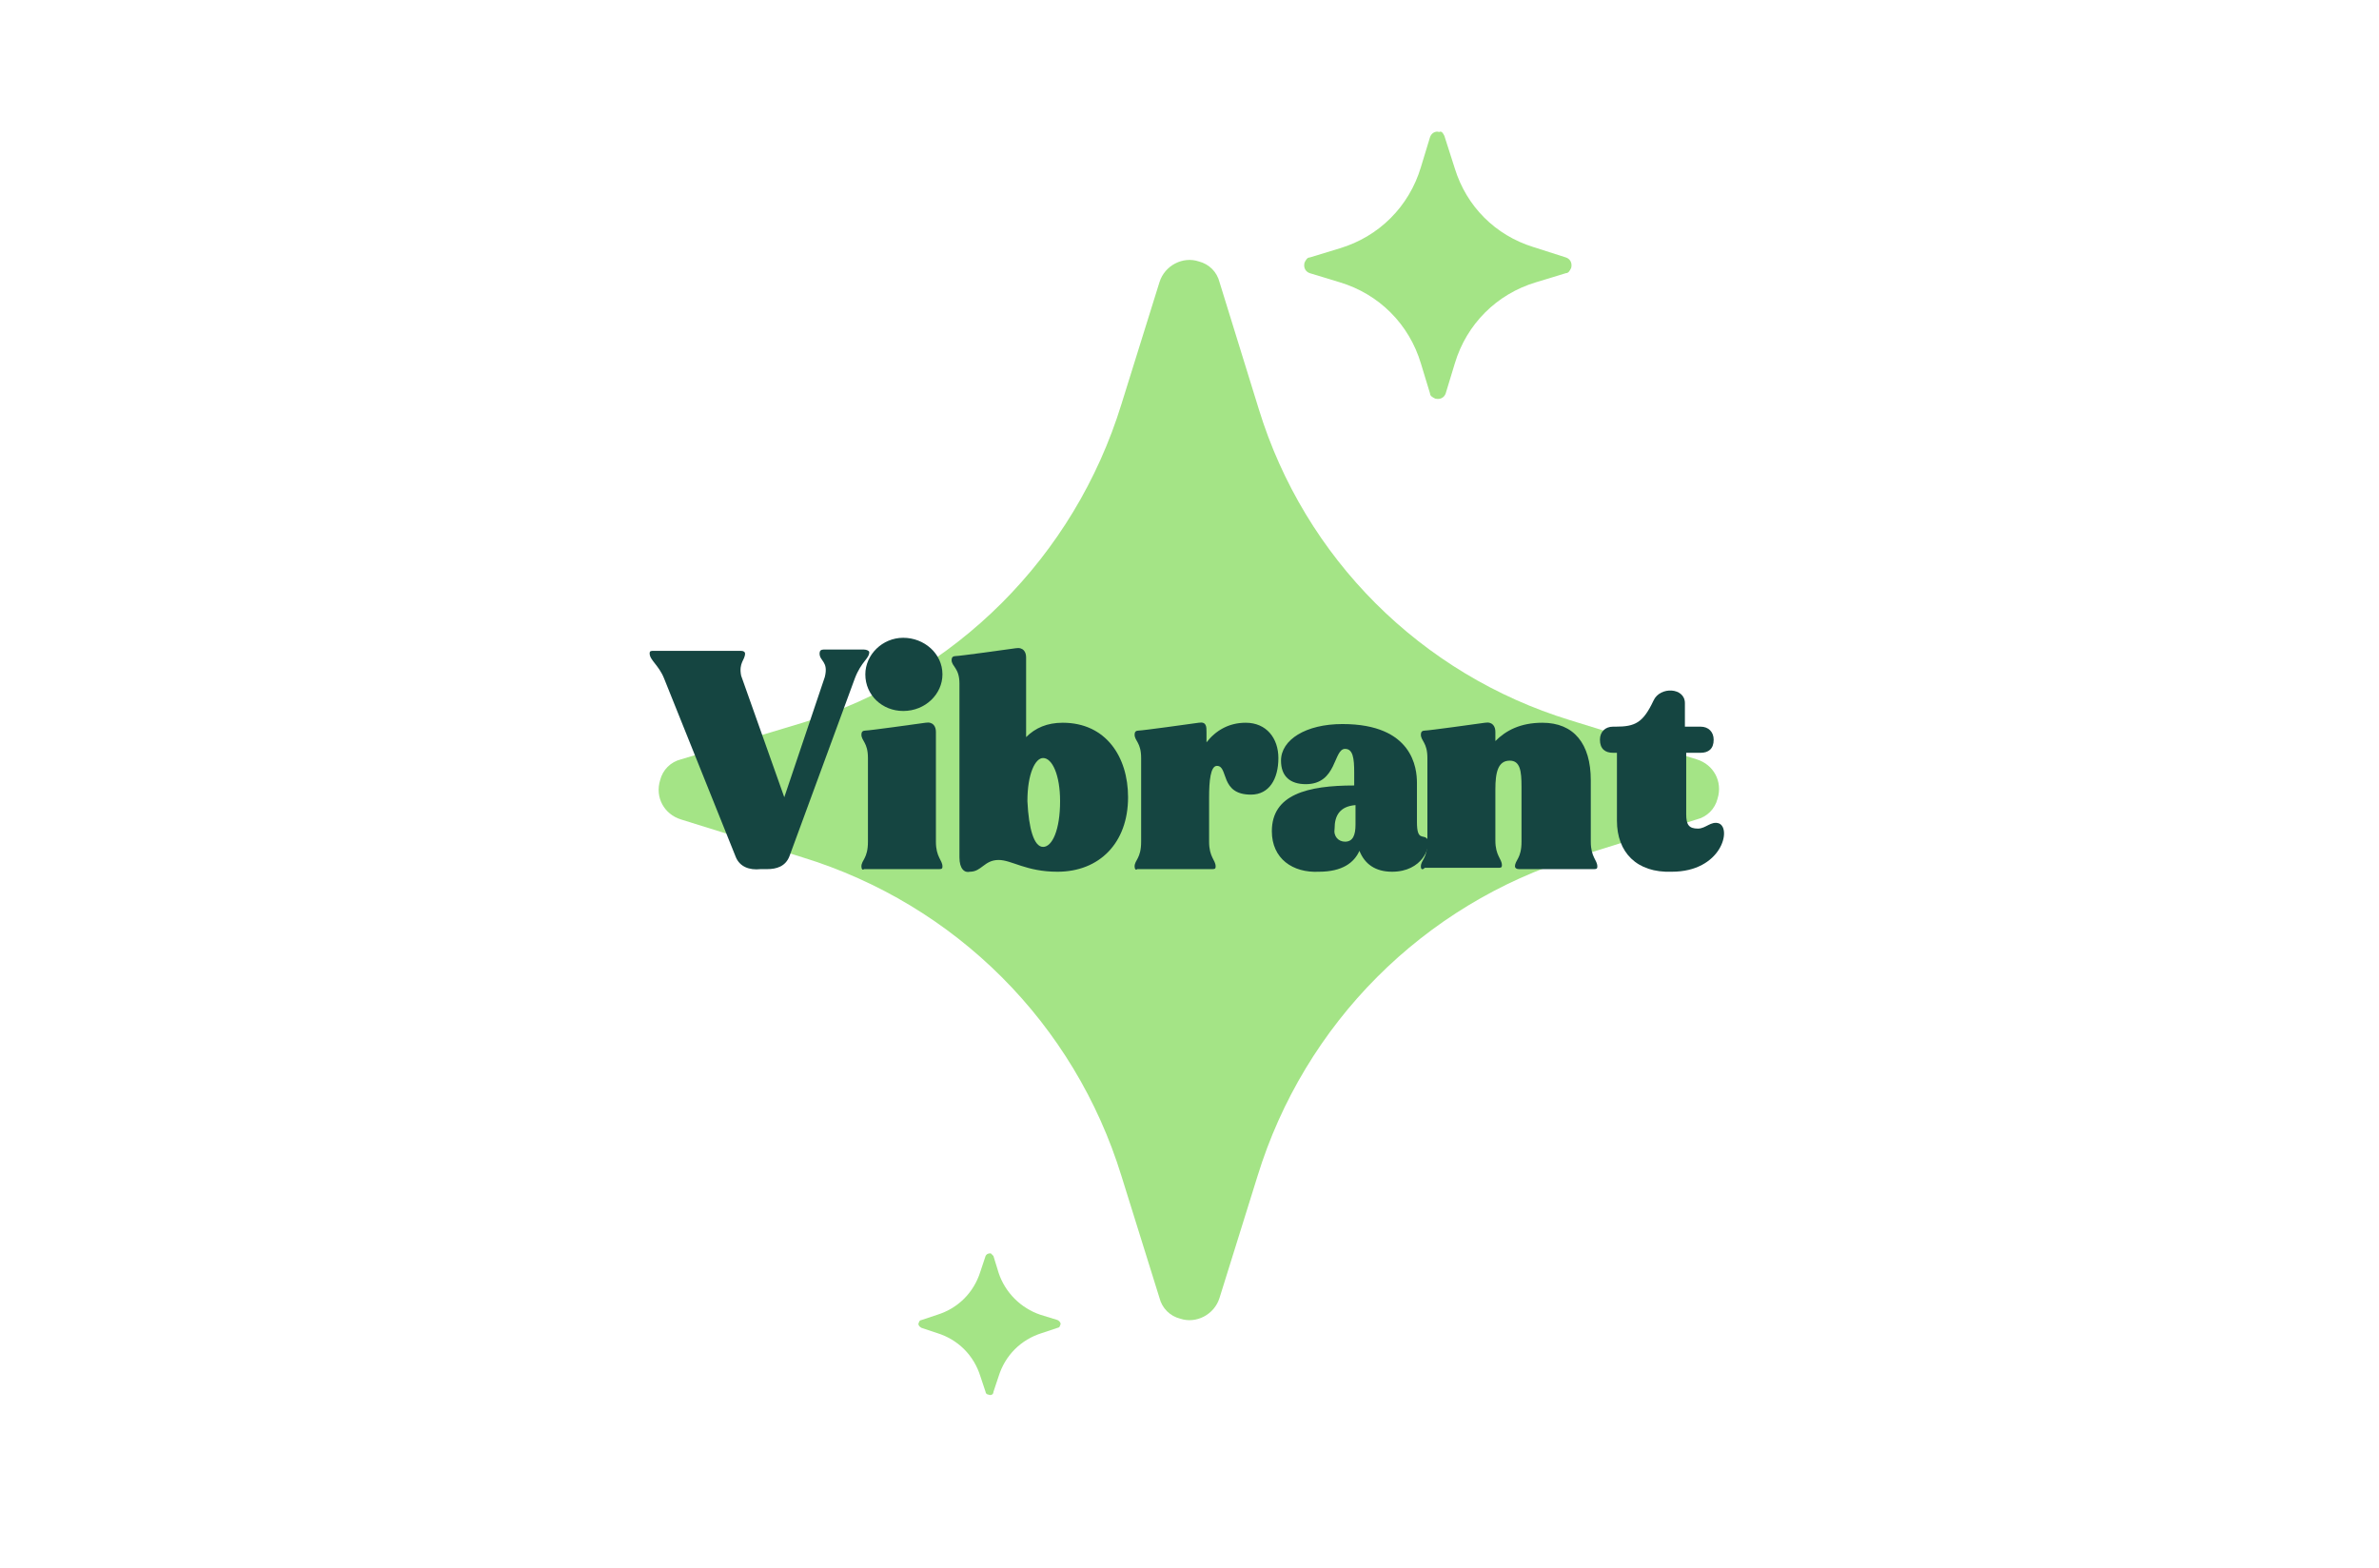
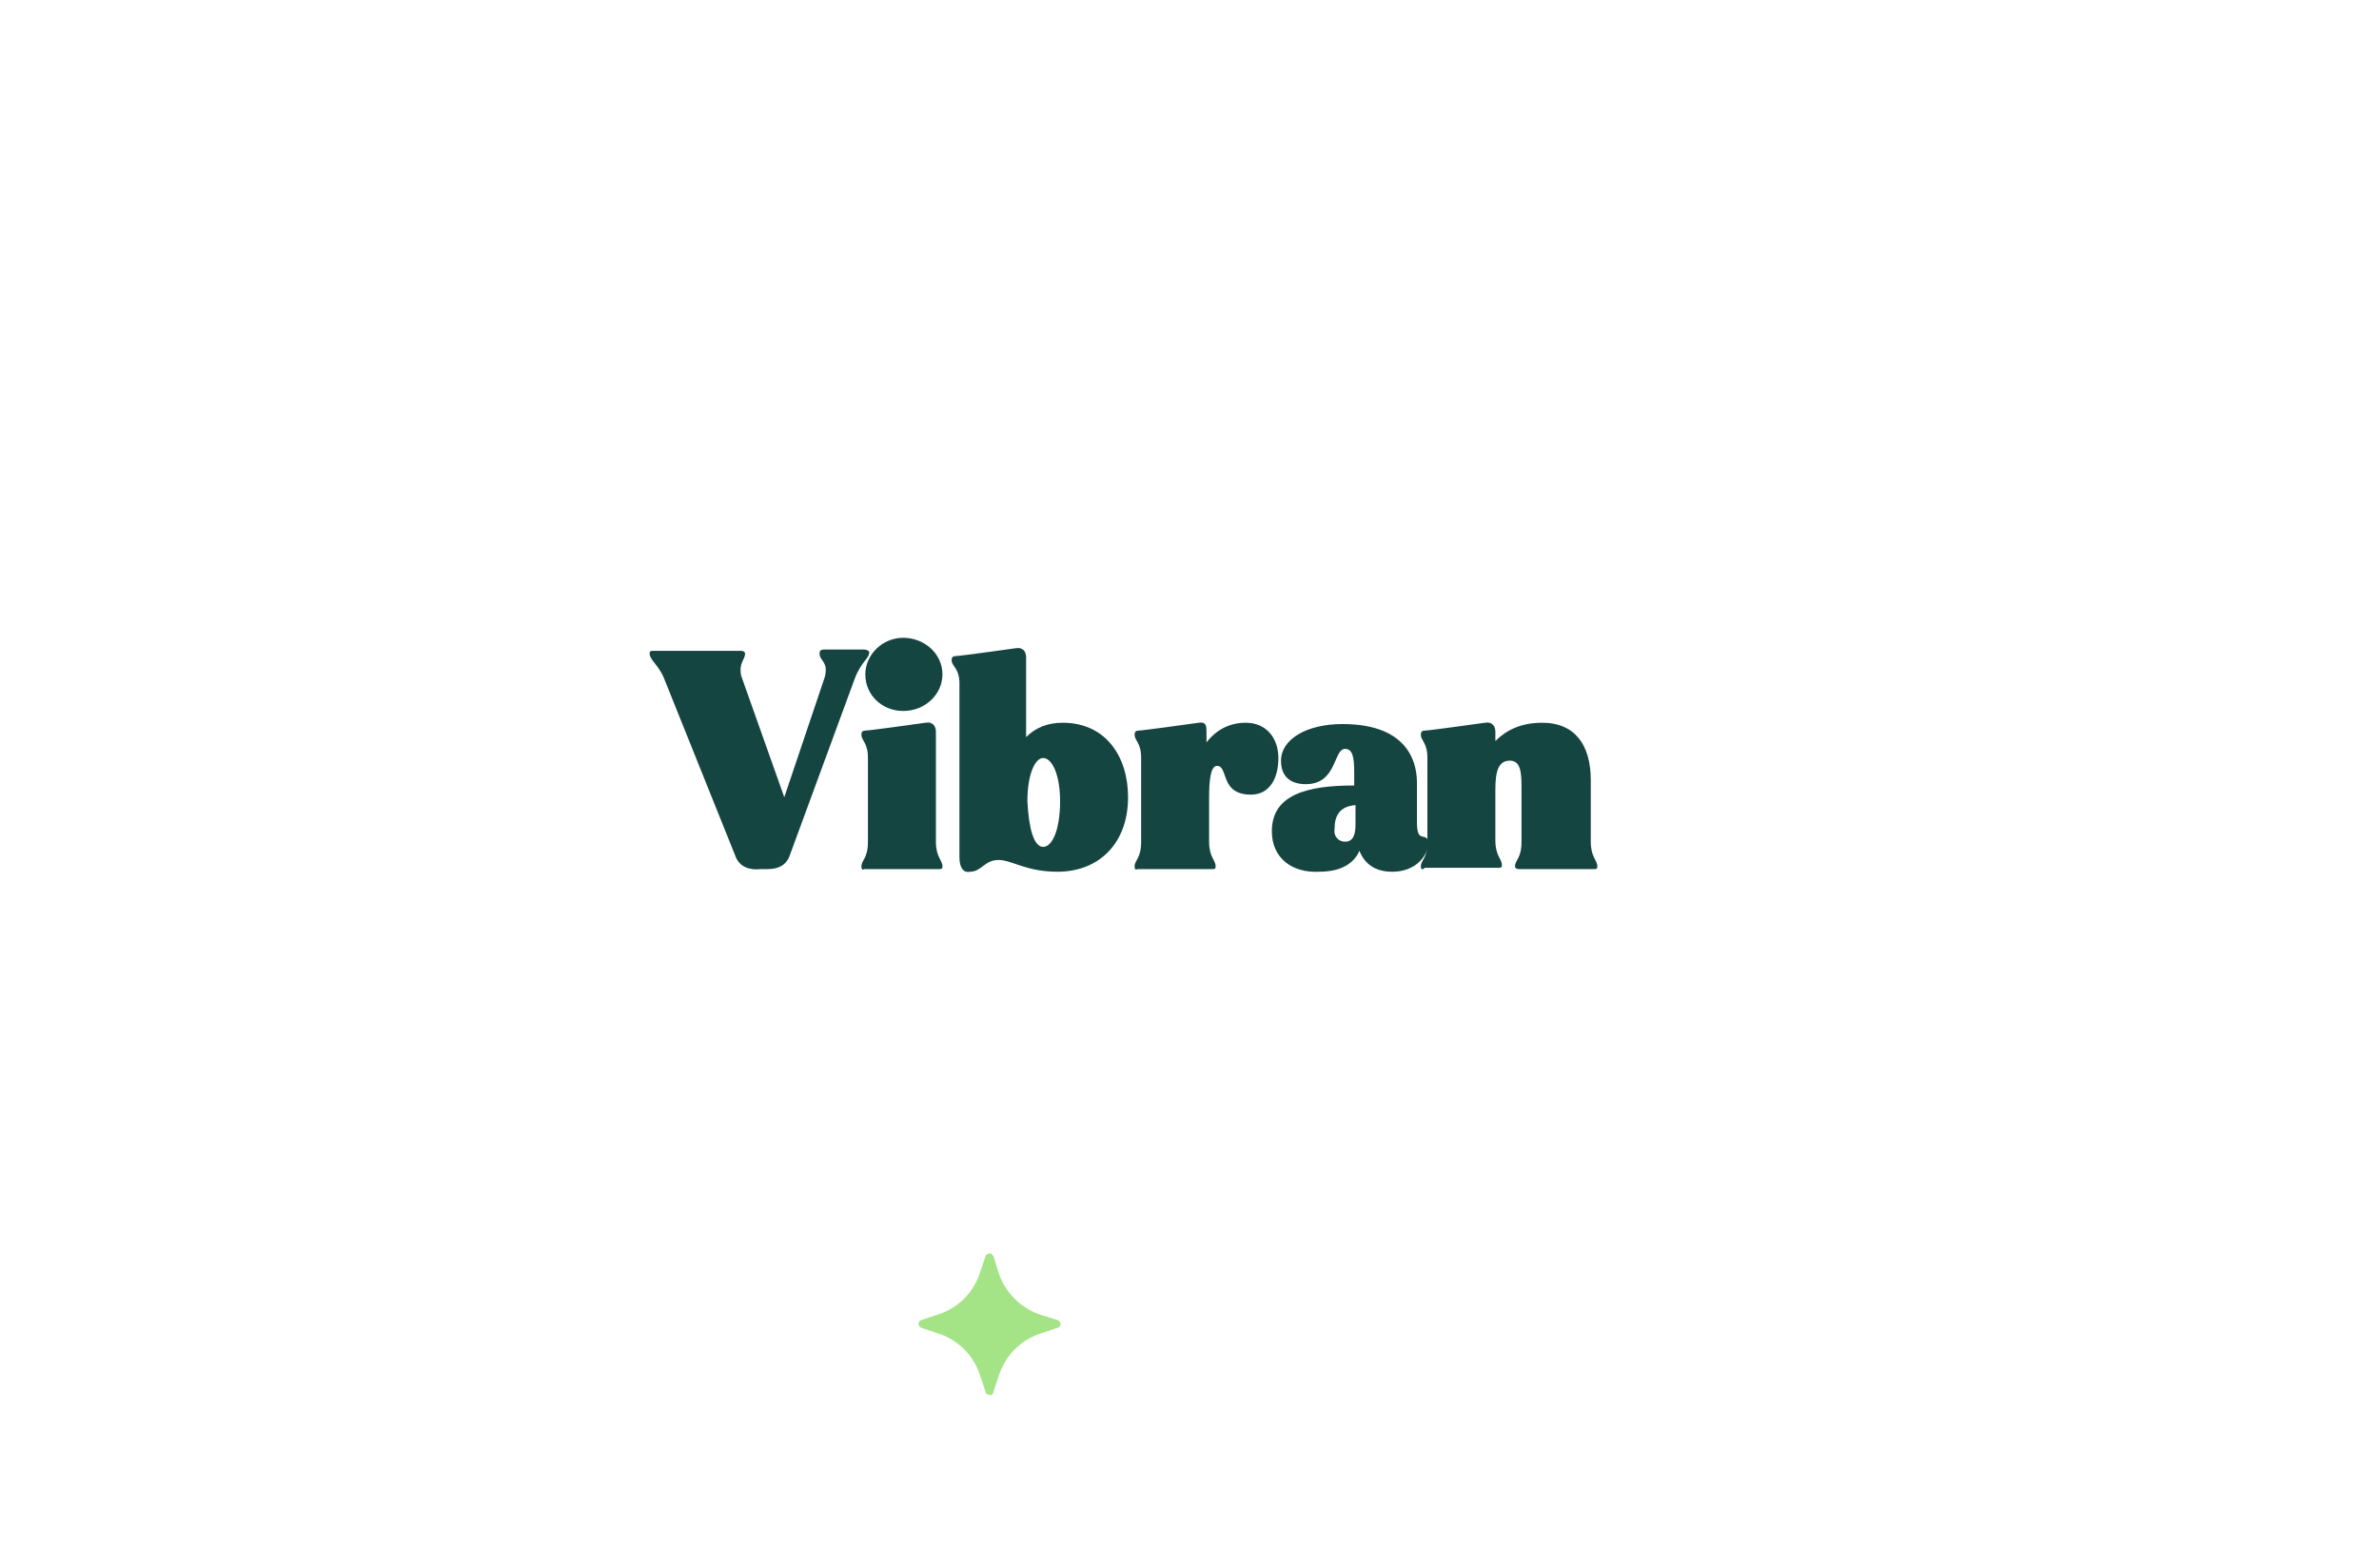
<svg xmlns="http://www.w3.org/2000/svg" version="1.1" id="Capa_1" x="0px" y="0px" viewBox="0 0 182 120" style="enable-background:new 0 0 182 120;" xml:space="preserve">
  <style type="text/css">
	.st0{fill:#A4E486;}
	.st1{enable-background:new    ;}
	.st2{fill:#154541;}
</style>
-   <path class="st0" d="M93.3,21.6l3,9.7c3.5,11.4,12.4,20.3,23.8,23.8l9.7,3c1.3,0.4,2,1.7,1.6,3c-0.2,0.8-0.8,1.4-1.6,1.6l-9.3,2.9  C108.9,69.2,99.8,78.3,96.2,90l-2.9,9.3c-0.4,1.3-1.8,2-3,1.6c-0.8-0.2-1.4-0.8-1.6-1.6L85.8,90c-3.6-11.7-12.7-20.8-24.4-24.4  l-9.3-2.9c-1.3-0.4-2-1.7-1.6-3c0.2-0.8,0.8-1.4,1.6-1.6l9.3-2.8c11.7-3.6,20.8-12.7,24.4-24.4l2.9-9.3c0.4-1.3,1.8-2,3-1.6  C92.5,20.2,93.1,20.8,93.3,21.6z" />
-   <path class="st0" d="M110.5,10.4l0.8,2.5c0.9,2.9,3.1,5.1,6,6l2.5,0.8c0.3,0.1,0.5,0.4,0.4,0.8c-0.1,0.2-0.2,0.4-0.4,0.4l-2.3,0.7  c-3,0.9-5.3,3.2-6.2,6.2l-0.7,2.3c-0.1,0.3-0.4,0.5-0.8,0.4c-0.2-0.1-0.4-0.2-0.4-0.4l-0.7-2.3c-0.9-3-3.2-5.3-6.2-6.2l-2.3-0.7  c-0.3-0.1-0.5-0.4-0.4-0.8c0.1-0.2,0.2-0.4,0.4-0.4l2.3-0.7c3-0.9,5.3-3.2,6.2-6.2l0.7-2.3c0.1-0.3,0.4-0.5,0.7-0.4  C110.3,10,110.4,10.2,110.5,10.4z" />
  <path class="st0" d="M76,96.1l0.4,1.3c0.5,1.5,1.7,2.7,3.2,3.2l1.3,0.4c0.2,0.1,0.3,0.3,0.2,0.4c0,0.1-0.1,0.2-0.2,0.2l-1.2,0.4  c-1.6,0.5-2.8,1.7-3.3,3.3l-0.4,1.2c0,0.2-0.2,0.3-0.4,0.2c-0.1,0-0.2-0.1-0.2-0.2l-0.4-1.2c-0.5-1.6-1.7-2.8-3.3-3.3l-1.2-0.4  c-0.2-0.1-0.3-0.3-0.2-0.4c0-0.1,0.1-0.2,0.2-0.2l1.2-0.4c1.6-0.5,2.8-1.7,3.3-3.3l0.4-1.2c0.1-0.2,0.3-0.2,0.4-0.2  C75.9,96,76,96.1,76,96.1z" />
  <g class="st1">
    <path class="st2" d="M56.3,65.6c-0.2-0.5-3.9-9.7-5.5-13.7c-0.4-1-1.1-1.4-1.1-1.9c0-0.2,0.1-0.2,0.3-0.2h6.7   c0.2,0,0.3,0.1,0.3,0.2c0,0.5-0.5,0.7-0.3,1.7L60,61l3.1-9.2c0.3-1.2-0.4-1.2-0.4-1.8c0-0.2,0.1-0.3,0.3-0.3h3.1   c0.2,0,0.4,0.1,0.4,0.2c0,0.5-0.6,0.7-1.1,2l-5,13.6c-0.3,0.8-1,1-1.7,1h-0.5C57.3,66.6,56.6,66.3,56.3,65.6z" />
    <path class="st2" d="M65.9,66.3c0-0.5,0.5-0.6,0.5-1.9v-6.4c0-1.2-0.5-1.3-0.5-1.8c0-0.2,0.1-0.3,0.3-0.3c0.3,0,3.9-0.5,4.6-0.6   c0.6-0.1,0.8,0.3,0.8,0.7v8.4c0,1.2,0.5,1.4,0.5,1.9c0,0.2-0.1,0.2-0.3,0.2h-5.7C66,66.6,65.9,66.5,65.9,66.3z M69.1,48.8   c1.6,0,3,1.2,3,2.8c0,1.5-1.3,2.8-3,2.8c-1.6,0-2.9-1.2-2.9-2.8C66.2,50.1,67.5,48.8,69.1,48.8z" />
  </g>
  <g class="st1">
    <path class="st2" d="M73.4,65.6V52.3c0-1.2-0.6-1.3-0.6-1.8c0-0.2,0.1-0.3,0.3-0.3c0.3,0,3.9-0.5,4.6-0.6c0.6-0.1,0.8,0.3,0.8,0.7   v6.1c0.7-0.7,1.6-1.1,2.8-1.1c3.3,0,5,2.6,5,5.7c0,3.5-2.2,5.7-5.4,5.7c-2.4,0-3.5-0.9-4.5-0.9c-1.1,0-1.3,0.9-2.2,0.9   C73.8,66.8,73.4,66.5,73.4,65.6z M79.8,64.8c0.7,0,1.3-1.3,1.3-3.5c0-2-0.6-3.3-1.3-3.3c-0.6,0-1.2,1.2-1.2,3.3   C78.7,63.4,79.1,64.8,79.8,64.8z" />
  </g>
  <g class="st1">
    <path class="st2" d="M86.8,66.3c0-0.5,0.5-0.6,0.5-1.9v-6.4c0-1.2-0.5-1.3-0.5-1.8c0-0.2,0.1-0.3,0.3-0.3c0.3,0,3.9-0.5,4.6-0.6   c0.6-0.1,0.6,0.3,0.6,0.7v0.8c0.7-0.9,1.7-1.5,3-1.5c1.6,0,2.5,1.2,2.5,2.7c0,1.6-0.7,2.8-2.1,2.8c-2.4,0-1.7-2.2-2.6-2.2   c-0.5,0-0.6,1.2-0.6,2.4v3.4c0,1.2,0.5,1.4,0.5,1.9c0,0.2-0.1,0.2-0.3,0.2h-5.7C86.9,66.6,86.8,66.5,86.8,66.3z" />
  </g>
  <g class="st1">
    <path class="st2" d="M97.3,63.6c0-2.8,2.7-3.5,6.3-3.5v-1c0-1.1-0.1-1.8-0.7-1.8c-0.9,0-0.6,2.7-3,2.7c-1.2,0-1.9-0.6-1.9-1.8   c0-1.6,1.9-2.8,4.7-2.8c5.4,0,5.7,3.4,5.7,4.5v3c0,1.5,0.5,0.9,0.8,1.3c0.3,0.6-0.4,2.5-2.7,2.5c-1.3,0-2.1-0.6-2.5-1.6   c-0.4,0.9-1.3,1.6-3.1,1.6C98.9,66.8,97.3,65.7,97.3,63.6z M102.9,64.4c0.6,0,0.8-0.5,0.8-1.3v-1.5c-1.2,0.1-1.6,0.8-1.6,1.8   C102,64,102.4,64.4,102.9,64.4z" />
    <path class="st2" d="M108.7,66.3c0-0.5,0.5-0.6,0.5-1.9v-6.4c0-1.2-0.5-1.3-0.5-1.8c0-0.2,0.1-0.3,0.3-0.3c0.3,0,3.9-0.5,4.6-0.6   c0.6-0.1,0.8,0.3,0.8,0.7v0.7c0.8-0.8,1.9-1.4,3.6-1.4c2.4,0,3.7,1.6,3.7,4.4v4.7c0,1.2,0.5,1.4,0.5,1.9c0,0.2-0.1,0.2-0.3,0.2   h-5.7c-0.2,0-0.3-0.1-0.3-0.2c0-0.5,0.5-0.6,0.5-1.9v-4.2c0-1.2-0.1-2-0.9-2c-0.9,0-1.1,0.9-1.1,2.2v3.9c0,1.2,0.5,1.4,0.5,1.9   c0,0.2-0.1,0.2-0.3,0.2H109C108.8,66.6,108.7,66.5,108.7,66.3z" />
  </g>
  <g class="st1">
-     <path class="st2" d="M123.7,62.8v-5.2h-0.3c-0.6,0-1-0.3-1-1c0-0.6,0.4-1,1-1h0.2c1.5,0,2.1-0.3,2.9-2c0.5-1.1,2.4-1,2.4,0.2v1.8   h1.2c0.6,0,1,0.4,1,1c0,0.7-0.4,1-1,1H129v4.7c0,0.8,0.2,1.1,0.9,1.1c0.6,0,1-0.6,1.6-0.4c1,0.4,0.2,3.7-3.6,3.7   C125.2,66.8,123.7,65.2,123.7,62.8z" />
-   </g>
+     </g>
</svg>